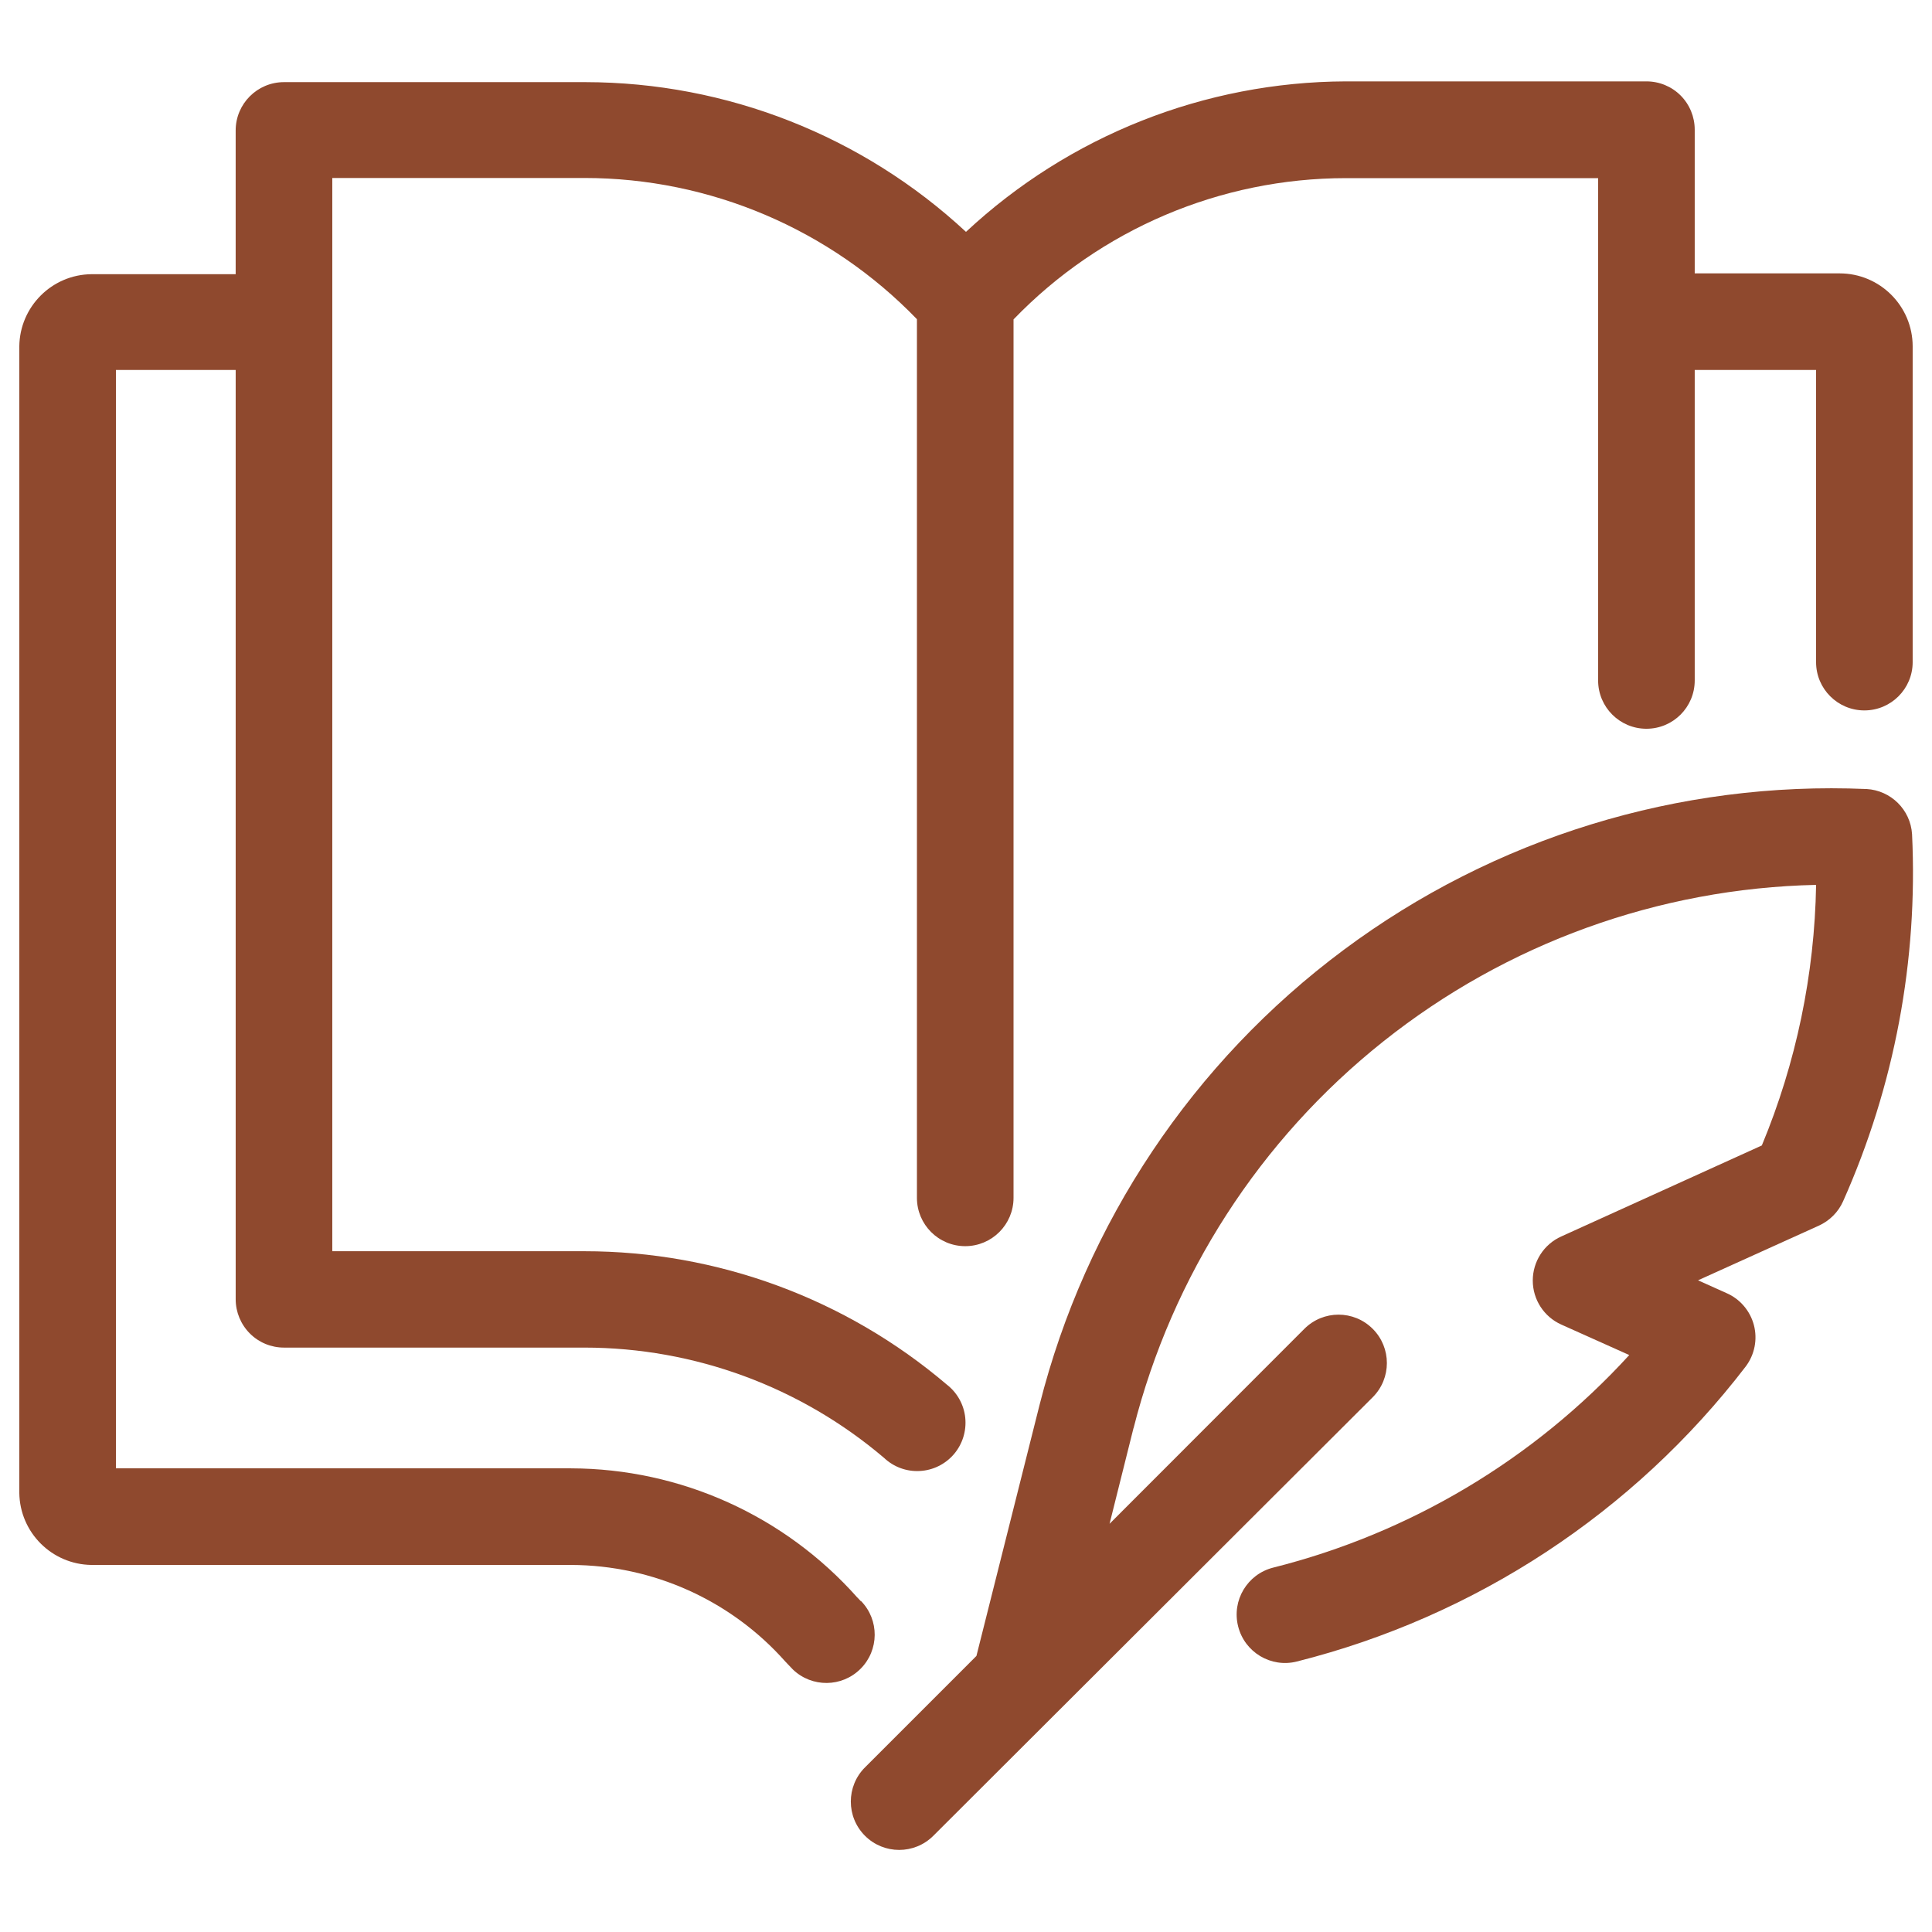
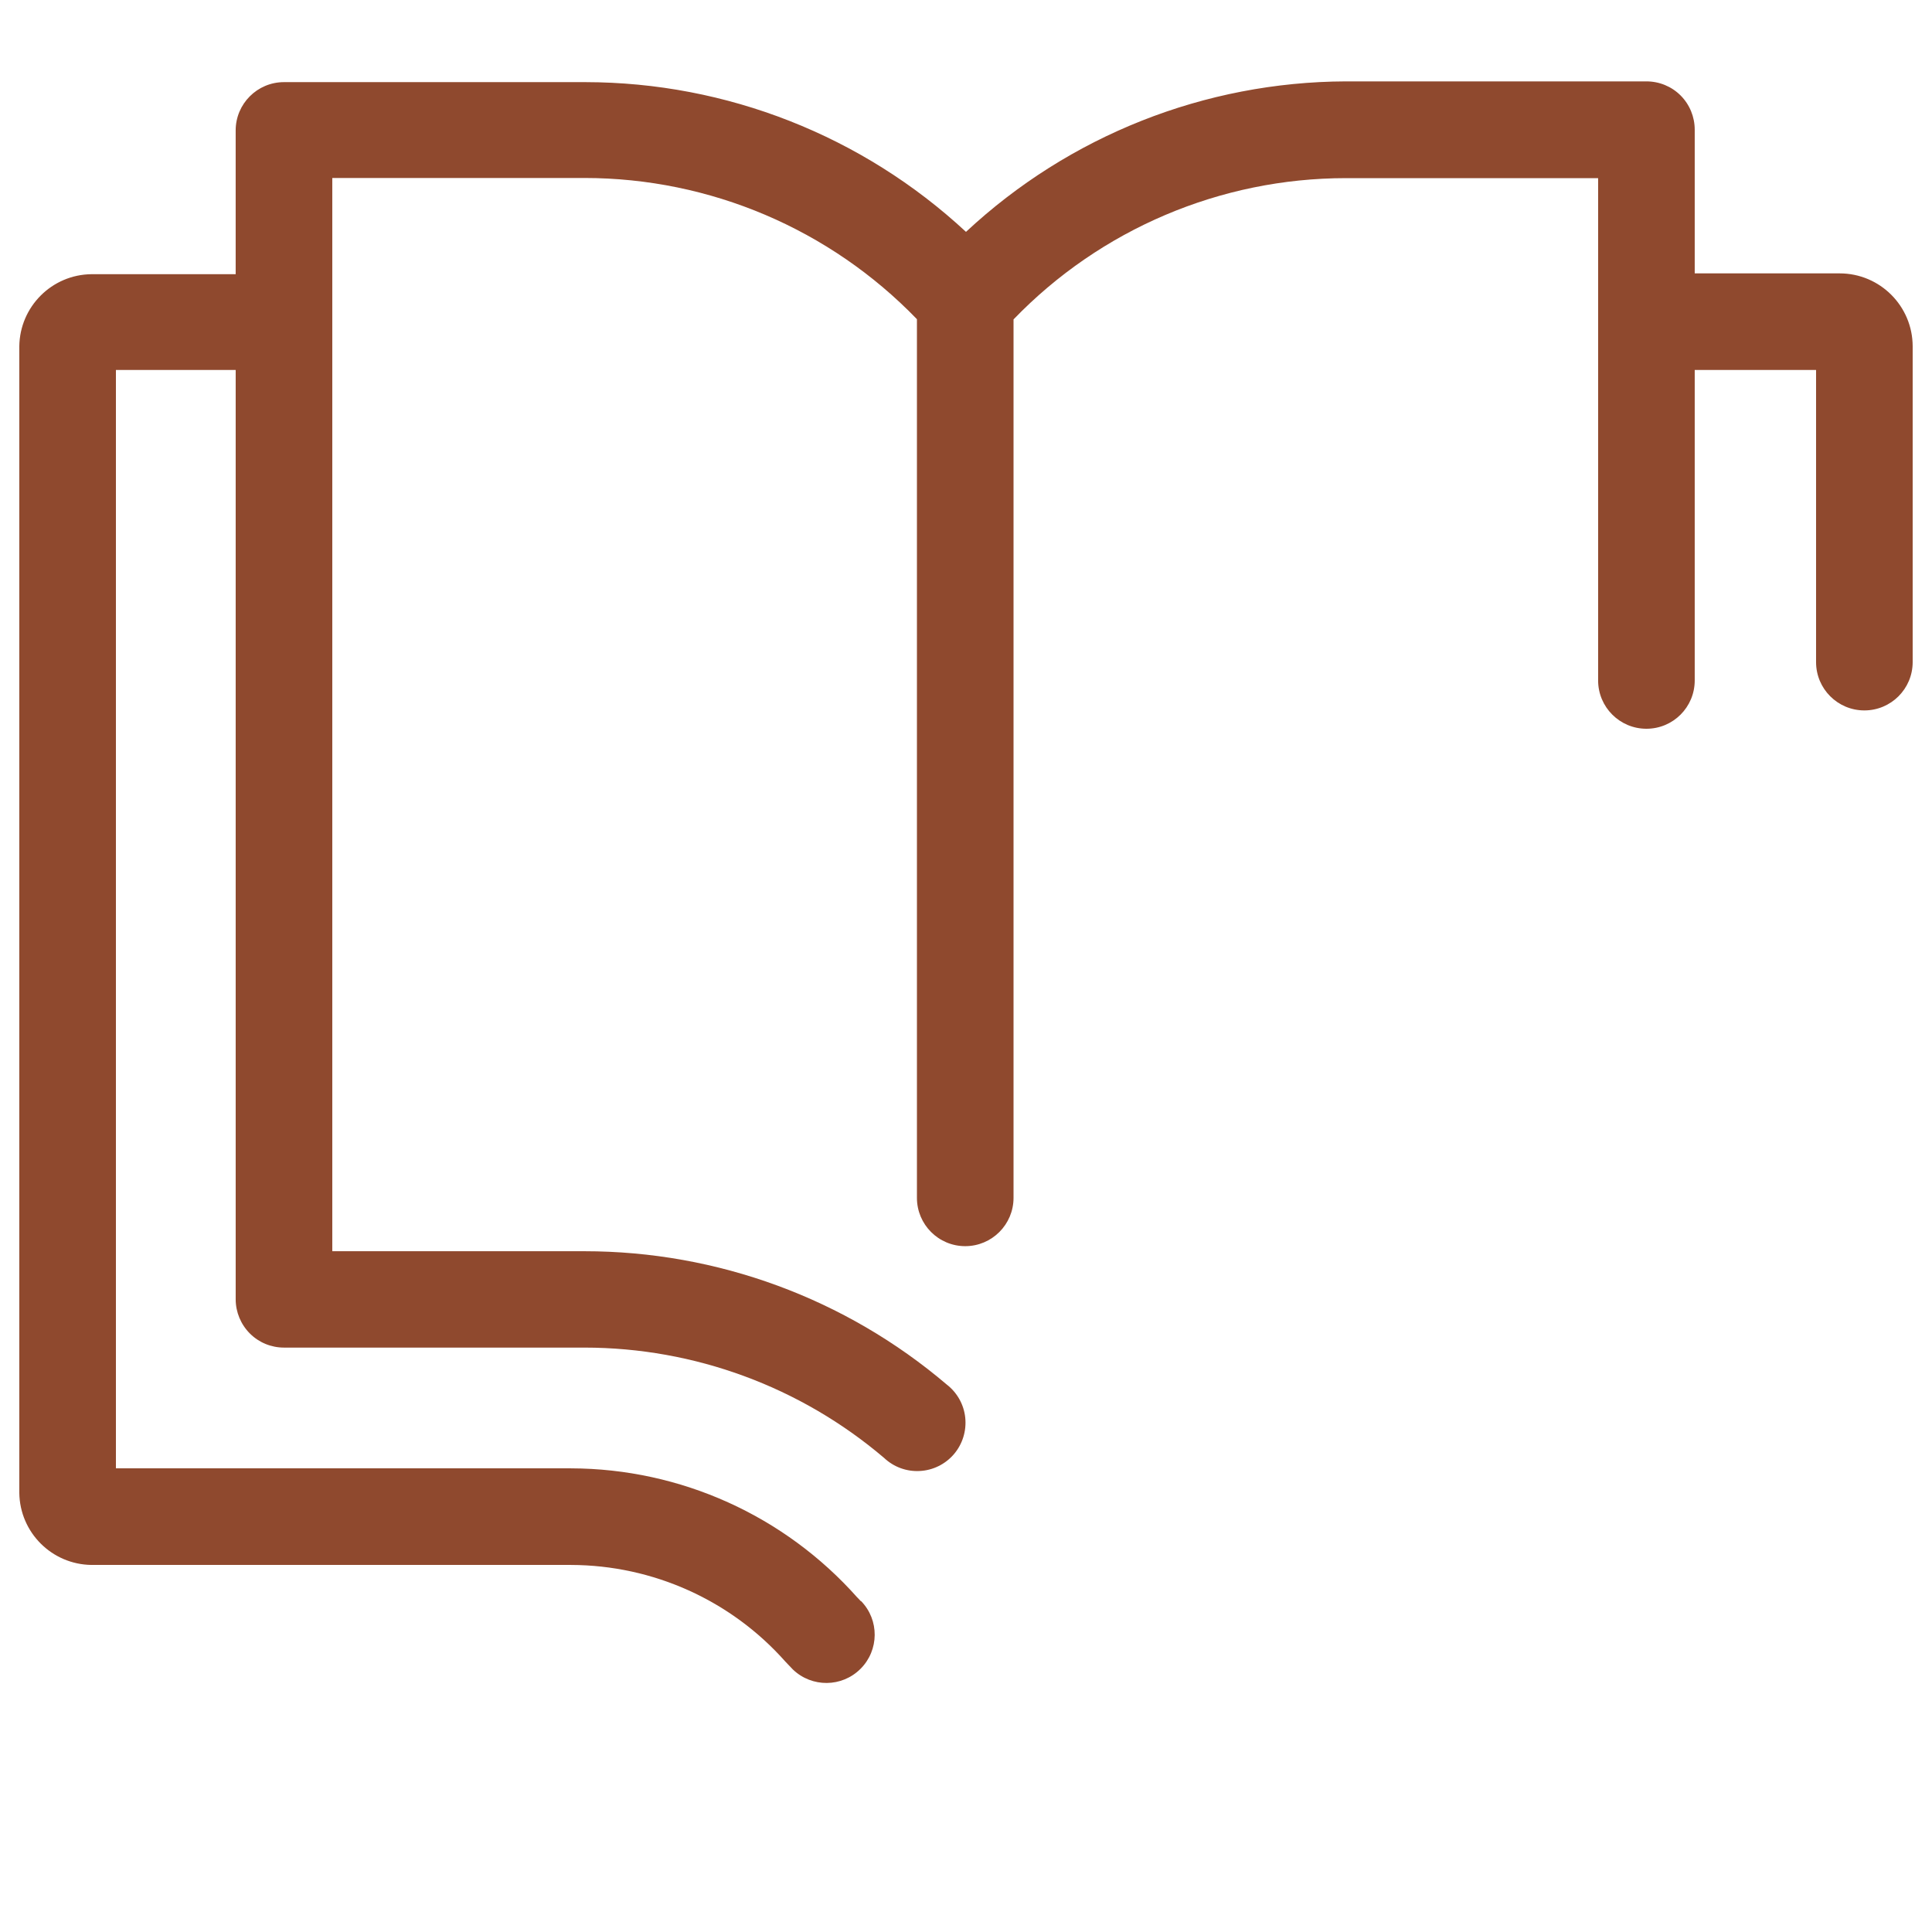
<svg xmlns="http://www.w3.org/2000/svg" viewBox="0 0 100 100" fill-rule="evenodd">
  <path d="m44.559 82.879-0.18-0.191v0.004c-3.762-4.242-9.152-6.676-14.82-6.691h-23.559v-56.852h6.199v48.102c0 0.664 0.266 1.301 0.734 1.77s1.102 0.73 1.766 0.73h15.562c5.68 0.004 11.172 2.027 15.5 5.711 0.496 0.469 1.164 0.715 1.848 0.676 0.684-0.035 1.324-0.352 1.77-0.875 0.441-0.52 0.652-1.199 0.582-1.883-0.07-0.68-0.418-1.301-0.961-1.719-5.234-4.453-11.879-6.898-18.75-6.898h-13.051v-55.551h13.062c6.484 0.004 12.691 2.641 17.199 7.309v45.48c0 1.379 1.117 2.5 2.5 2.5 1.379 0 2.5-1.121 2.5-2.5v-45.469c4.504-4.668 10.711-7.309 17.199-7.312h13.059v26c0 1.383 1.121 2.5 2.5 2.5 1.383 0 2.5-1.117 2.5-2.5v-16.07h6.281v15.121c0 1.383 1.121 2.5 2.5 2.5s2.5-1.117 2.5-2.5v-16.34c0-2.086-1.691-3.781-3.781-3.781h-7.5v-7.438c0-0.664-0.262-1.301-0.73-1.77s-1.105-0.73-1.77-0.73h-15.559c-7.301 0.027-14.32 2.809-19.66 7.789-5.356-4.973-12.391-7.742-19.699-7.75h-15.602c-1.379 0-2.5 1.121-2.5 2.5v7.441h-7.461c-2.055 0.02-3.715 1.684-3.738 3.738v59.34c0.027 2.055 1.688 3.707 3.738 3.731h24.82c4.242 0.012 8.277 1.828 11.09 5l0.391 0.41c0.984 0.945 2.543 0.93 3.504-0.035 0.965-0.965 0.977-2.527 0.027-3.504z" fill="#8f492e" />
-   <path d="m96.609 40.84c-9.711-0.418-19.27 2.523-27.062 8.328-7.797 5.805-13.355 14.117-15.738 23.543l-3.269 13-5.769 5.769c-0.977 0.977-0.977 2.562 0 3.539 0.977 0.977 2.562 0.977 3.539 0l22.742-22.699c0.977-0.977 0.977-2.562 0-3.539-0.977-0.98-2.562-0.98-3.539 0l-10.082 10.09 1.238-4.949h0.004c2.004-7.906 6.543-14.938 12.926-20.016 6.379-5.078 14.25-7.926 22.402-8.105-0.078 4.633-1.031 9.211-2.809 13.488l-10.383 4.711c-0.895 0.402-1.473 1.297-1.473 2.281s0.578 1.875 1.473 2.277l3.519 1.578v0.004c-4.93 5.391-11.34 9.219-18.43 11-1.34 0.34-2.152 1.703-1.812 3.043 0.34 1.344 1.703 2.156 3.043 1.816 9.242-2.328 17.43-7.707 23.23-15.27 0.461-0.613 0.617-1.402 0.422-2.144-0.195-0.738-0.719-1.352-1.422-1.656l-1.469-0.66 6.25-2.828c0.559-0.254 1.008-0.699 1.258-1.262 2.66-5.965 3.883-12.473 3.57-19-0.078-1.266-1.094-2.269-2.359-2.34z" fill="#8f492e" />
</svg>